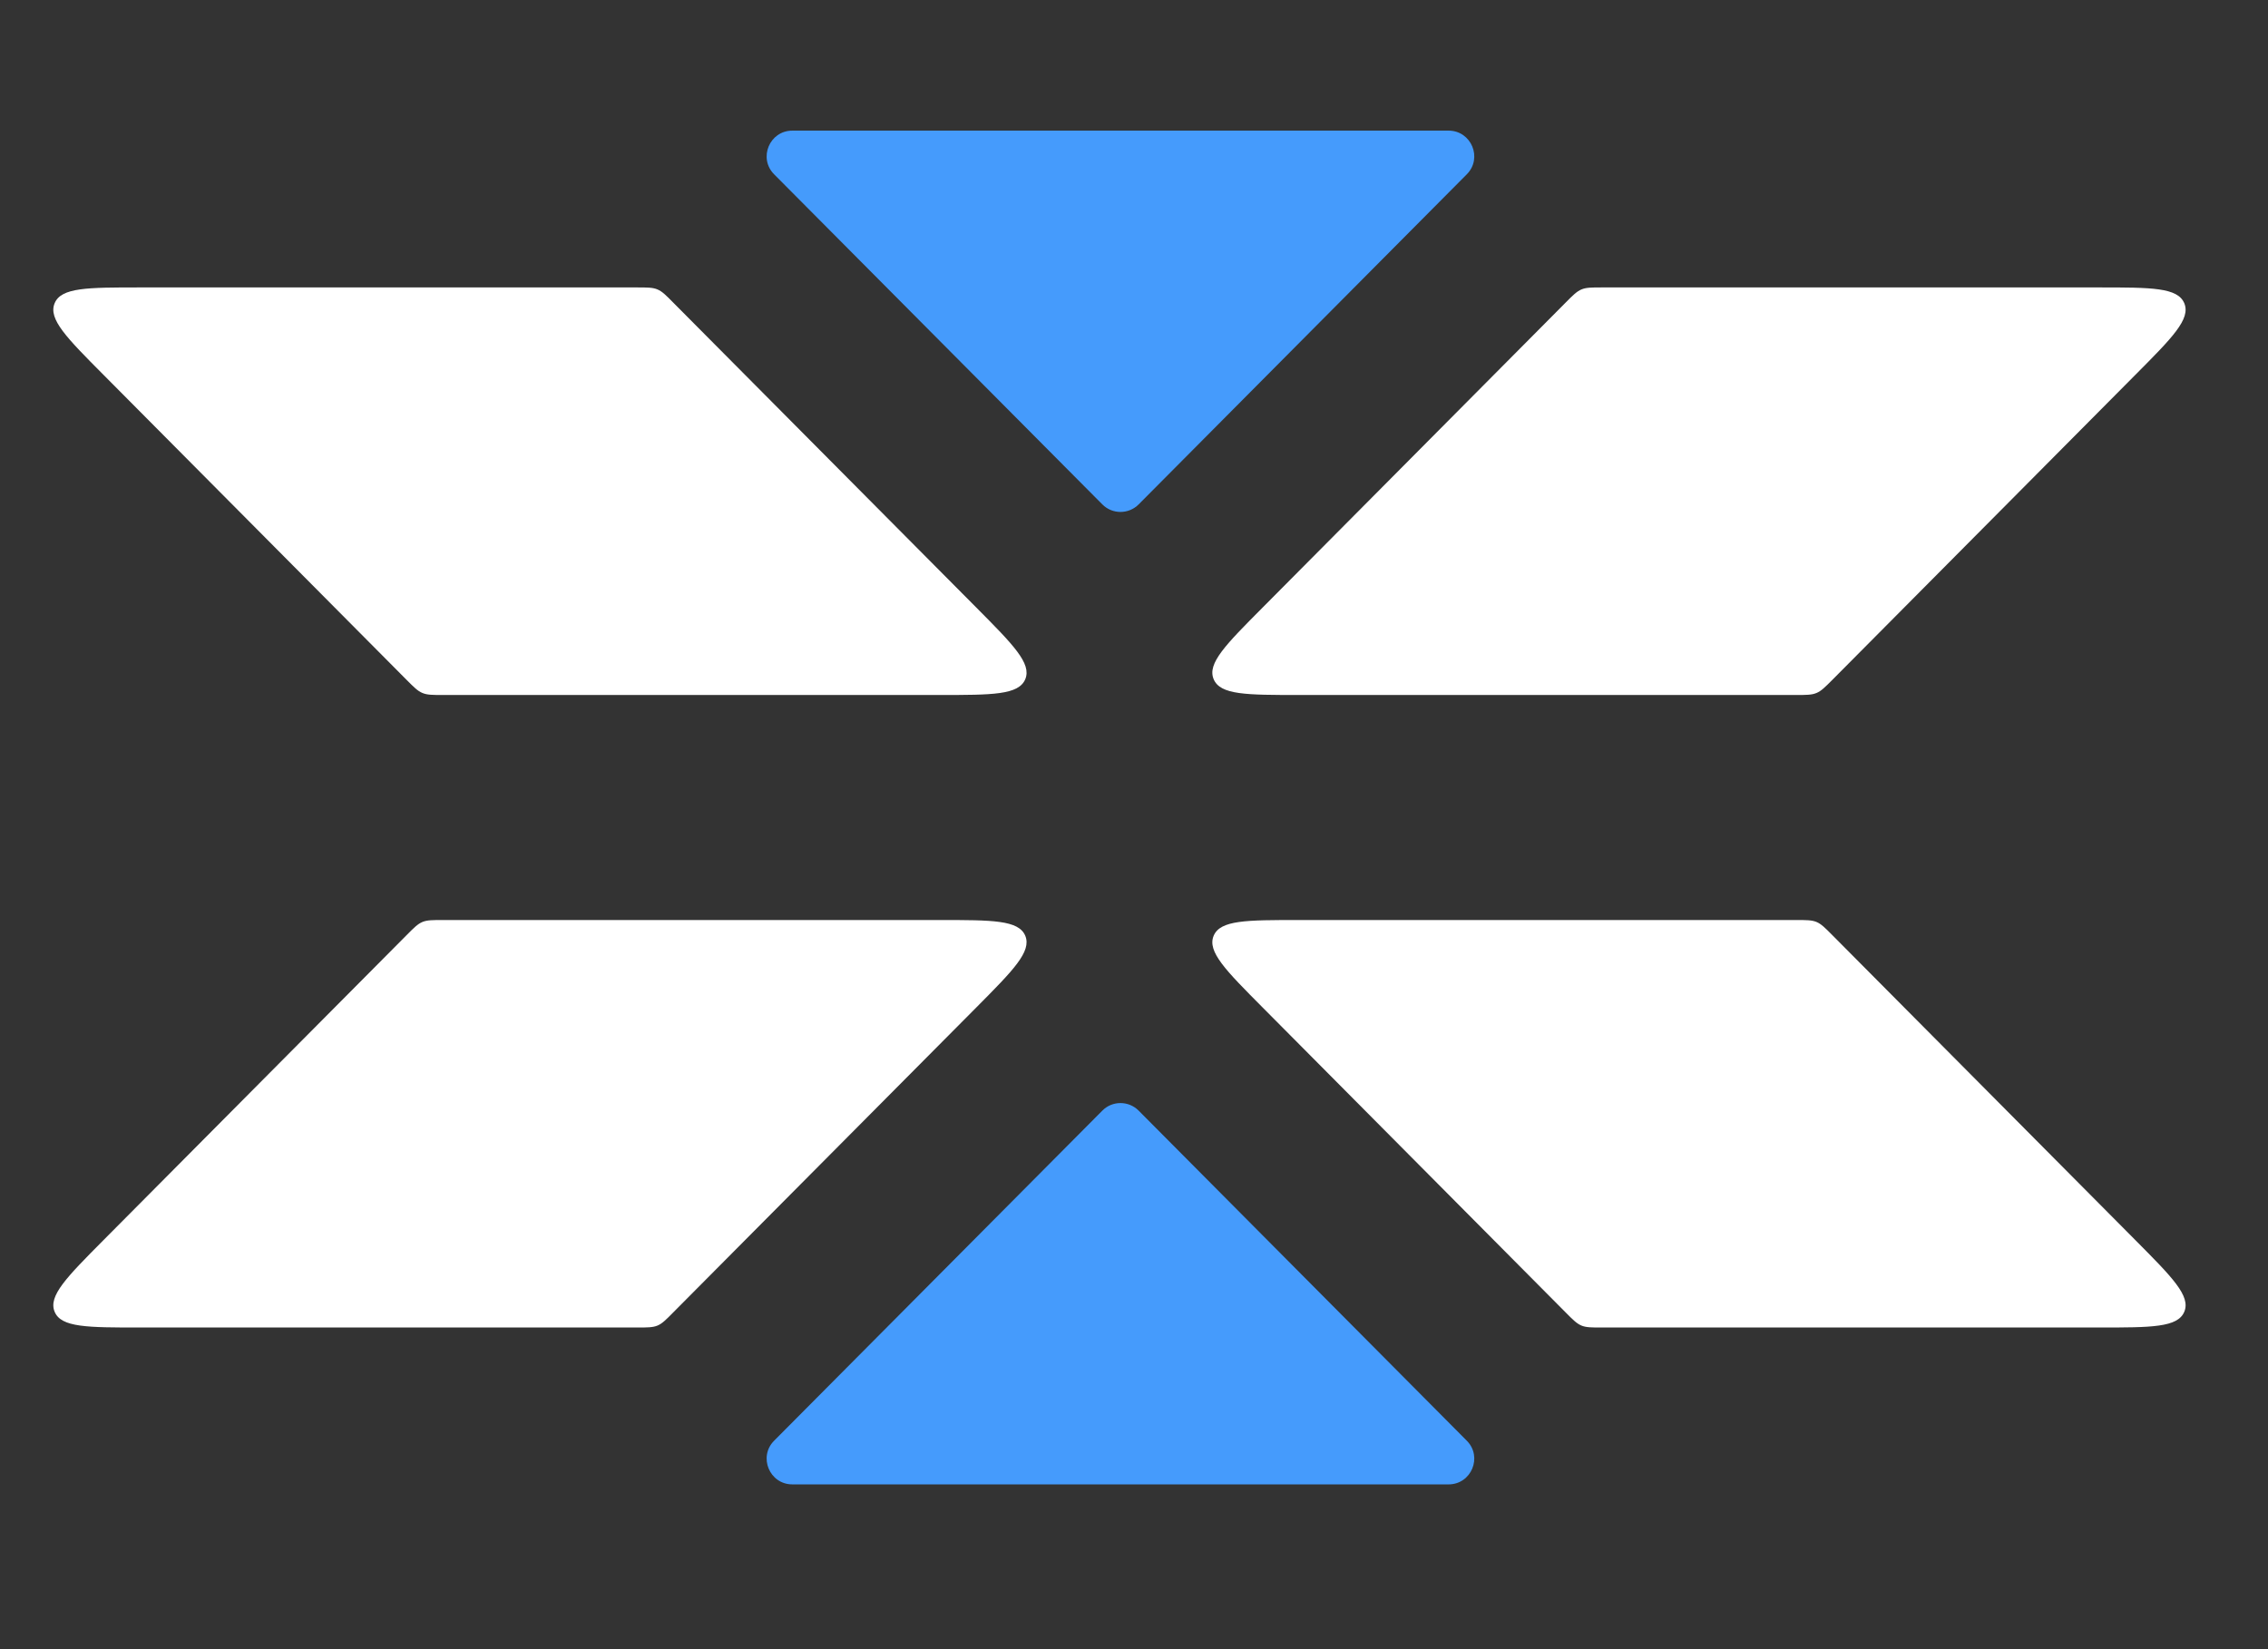
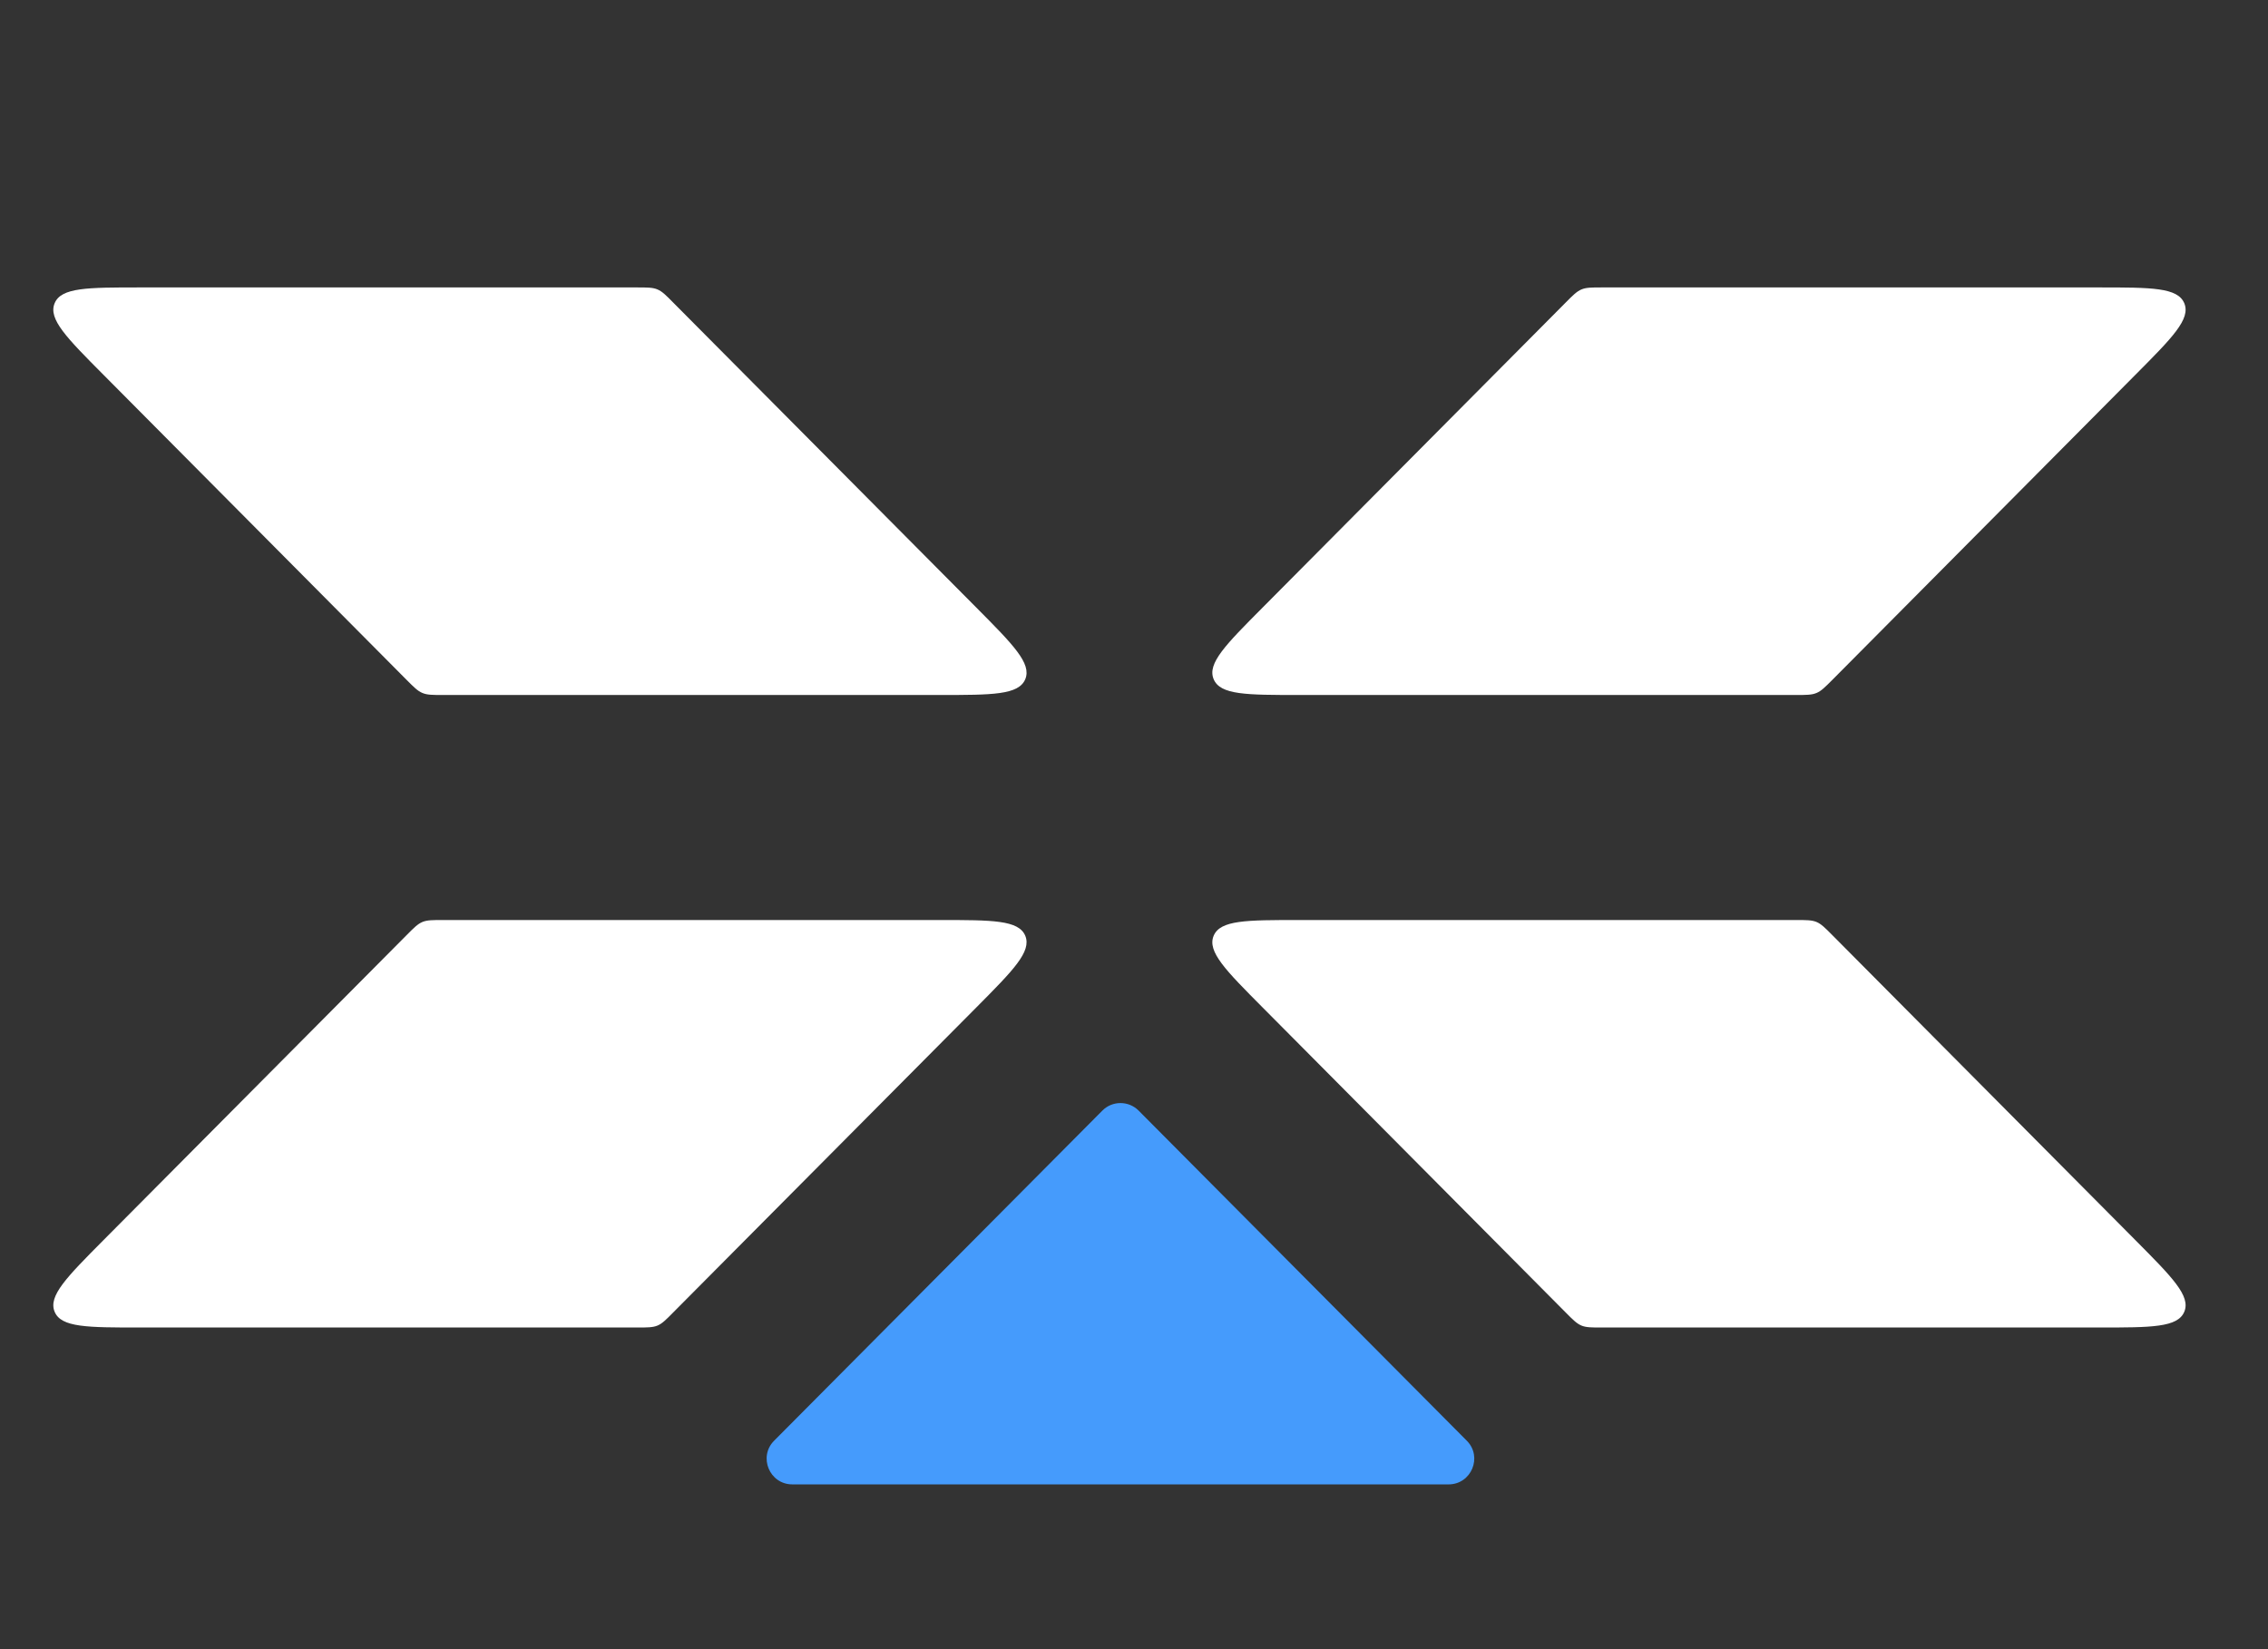
<svg xmlns="http://www.w3.org/2000/svg" width="33" height="24" viewBox="0 0 33 24" fill="none">
  <rect x="0" y="0" width="33" height="24" fill="#333333" stroke="none" />
  <path d="M1.506 5.455C0.968 4.914 0.699 4.643 0.795 4.413C0.89 4.183 1.272 4.183 2.036 4.183H9.267C9.42 4.183 9.497 4.183 9.566 4.212C9.635 4.241 9.689 4.295 9.796 4.404L14.206 8.842C14.744 9.384 15.013 9.655 14.918 9.884C14.822 10.114 14.44 10.114 13.677 10.114H6.445C6.292 10.114 6.216 10.114 6.147 10.085C6.078 10.057 6.024 10.002 5.916 9.894L1.506 5.455Z" fill="white" />
  <path d="M1.506 18.047C0.968 18.589 0.699 18.86 0.795 19.09C0.89 19.319 1.272 19.319 2.036 19.319H9.267C9.42 19.319 9.497 19.319 9.566 19.291C9.635 19.262 9.689 19.208 9.796 19.099L14.206 14.661C14.744 14.119 15.013 13.848 14.918 13.618C14.822 13.389 14.44 13.389 13.677 13.389H6.445C6.292 13.389 6.216 13.389 6.147 13.417C6.078 13.446 6.024 13.5 5.916 13.609L1.506 18.047Z" fill="white" />
  <path d="M31.07 5.455C31.608 4.914 31.878 4.643 31.782 4.413C31.686 4.183 31.305 4.183 30.541 4.183H23.309C23.156 4.183 23.08 4.183 23.011 4.212C22.942 4.241 22.888 4.295 22.78 4.404L18.371 8.842C17.832 9.384 17.563 9.655 17.659 9.884C17.755 10.114 18.136 10.114 18.9 10.114H26.131C26.285 10.114 26.361 10.114 26.43 10.085C26.499 10.057 26.553 10.002 26.661 9.894L31.07 5.455Z" fill="white" />
  <path d="M31.07 18.047C31.608 18.589 31.878 18.86 31.782 19.09C31.686 19.319 31.305 19.319 30.541 19.319H23.309C23.156 19.319 23.08 19.319 23.011 19.291C22.942 19.262 22.888 19.208 22.78 19.099L18.371 14.661C17.832 14.119 17.563 13.848 17.659 13.618C17.755 13.389 18.136 13.389 18.9 13.389H26.131C26.285 13.389 26.361 13.389 26.43 13.417C26.499 13.446 26.553 13.5 26.661 13.609L31.07 18.047Z" fill="white" />
-   <path d="M16.039 7.34C16.184 7.487 16.422 7.487 16.568 7.34L21.342 2.537C21.576 2.302 21.409 1.901 21.077 1.901H11.529C11.197 1.901 11.03 2.302 11.264 2.537L16.039 7.34Z" fill="#459BFC" />
  <path d="M16.039 16.163C16.184 16.016 16.422 16.016 16.568 16.163L21.342 20.966C21.576 21.201 21.409 21.602 21.077 21.602H11.529C11.197 21.602 11.03 21.201 11.264 20.966L16.039 16.163Z" fill="#459BFC" />
</svg>